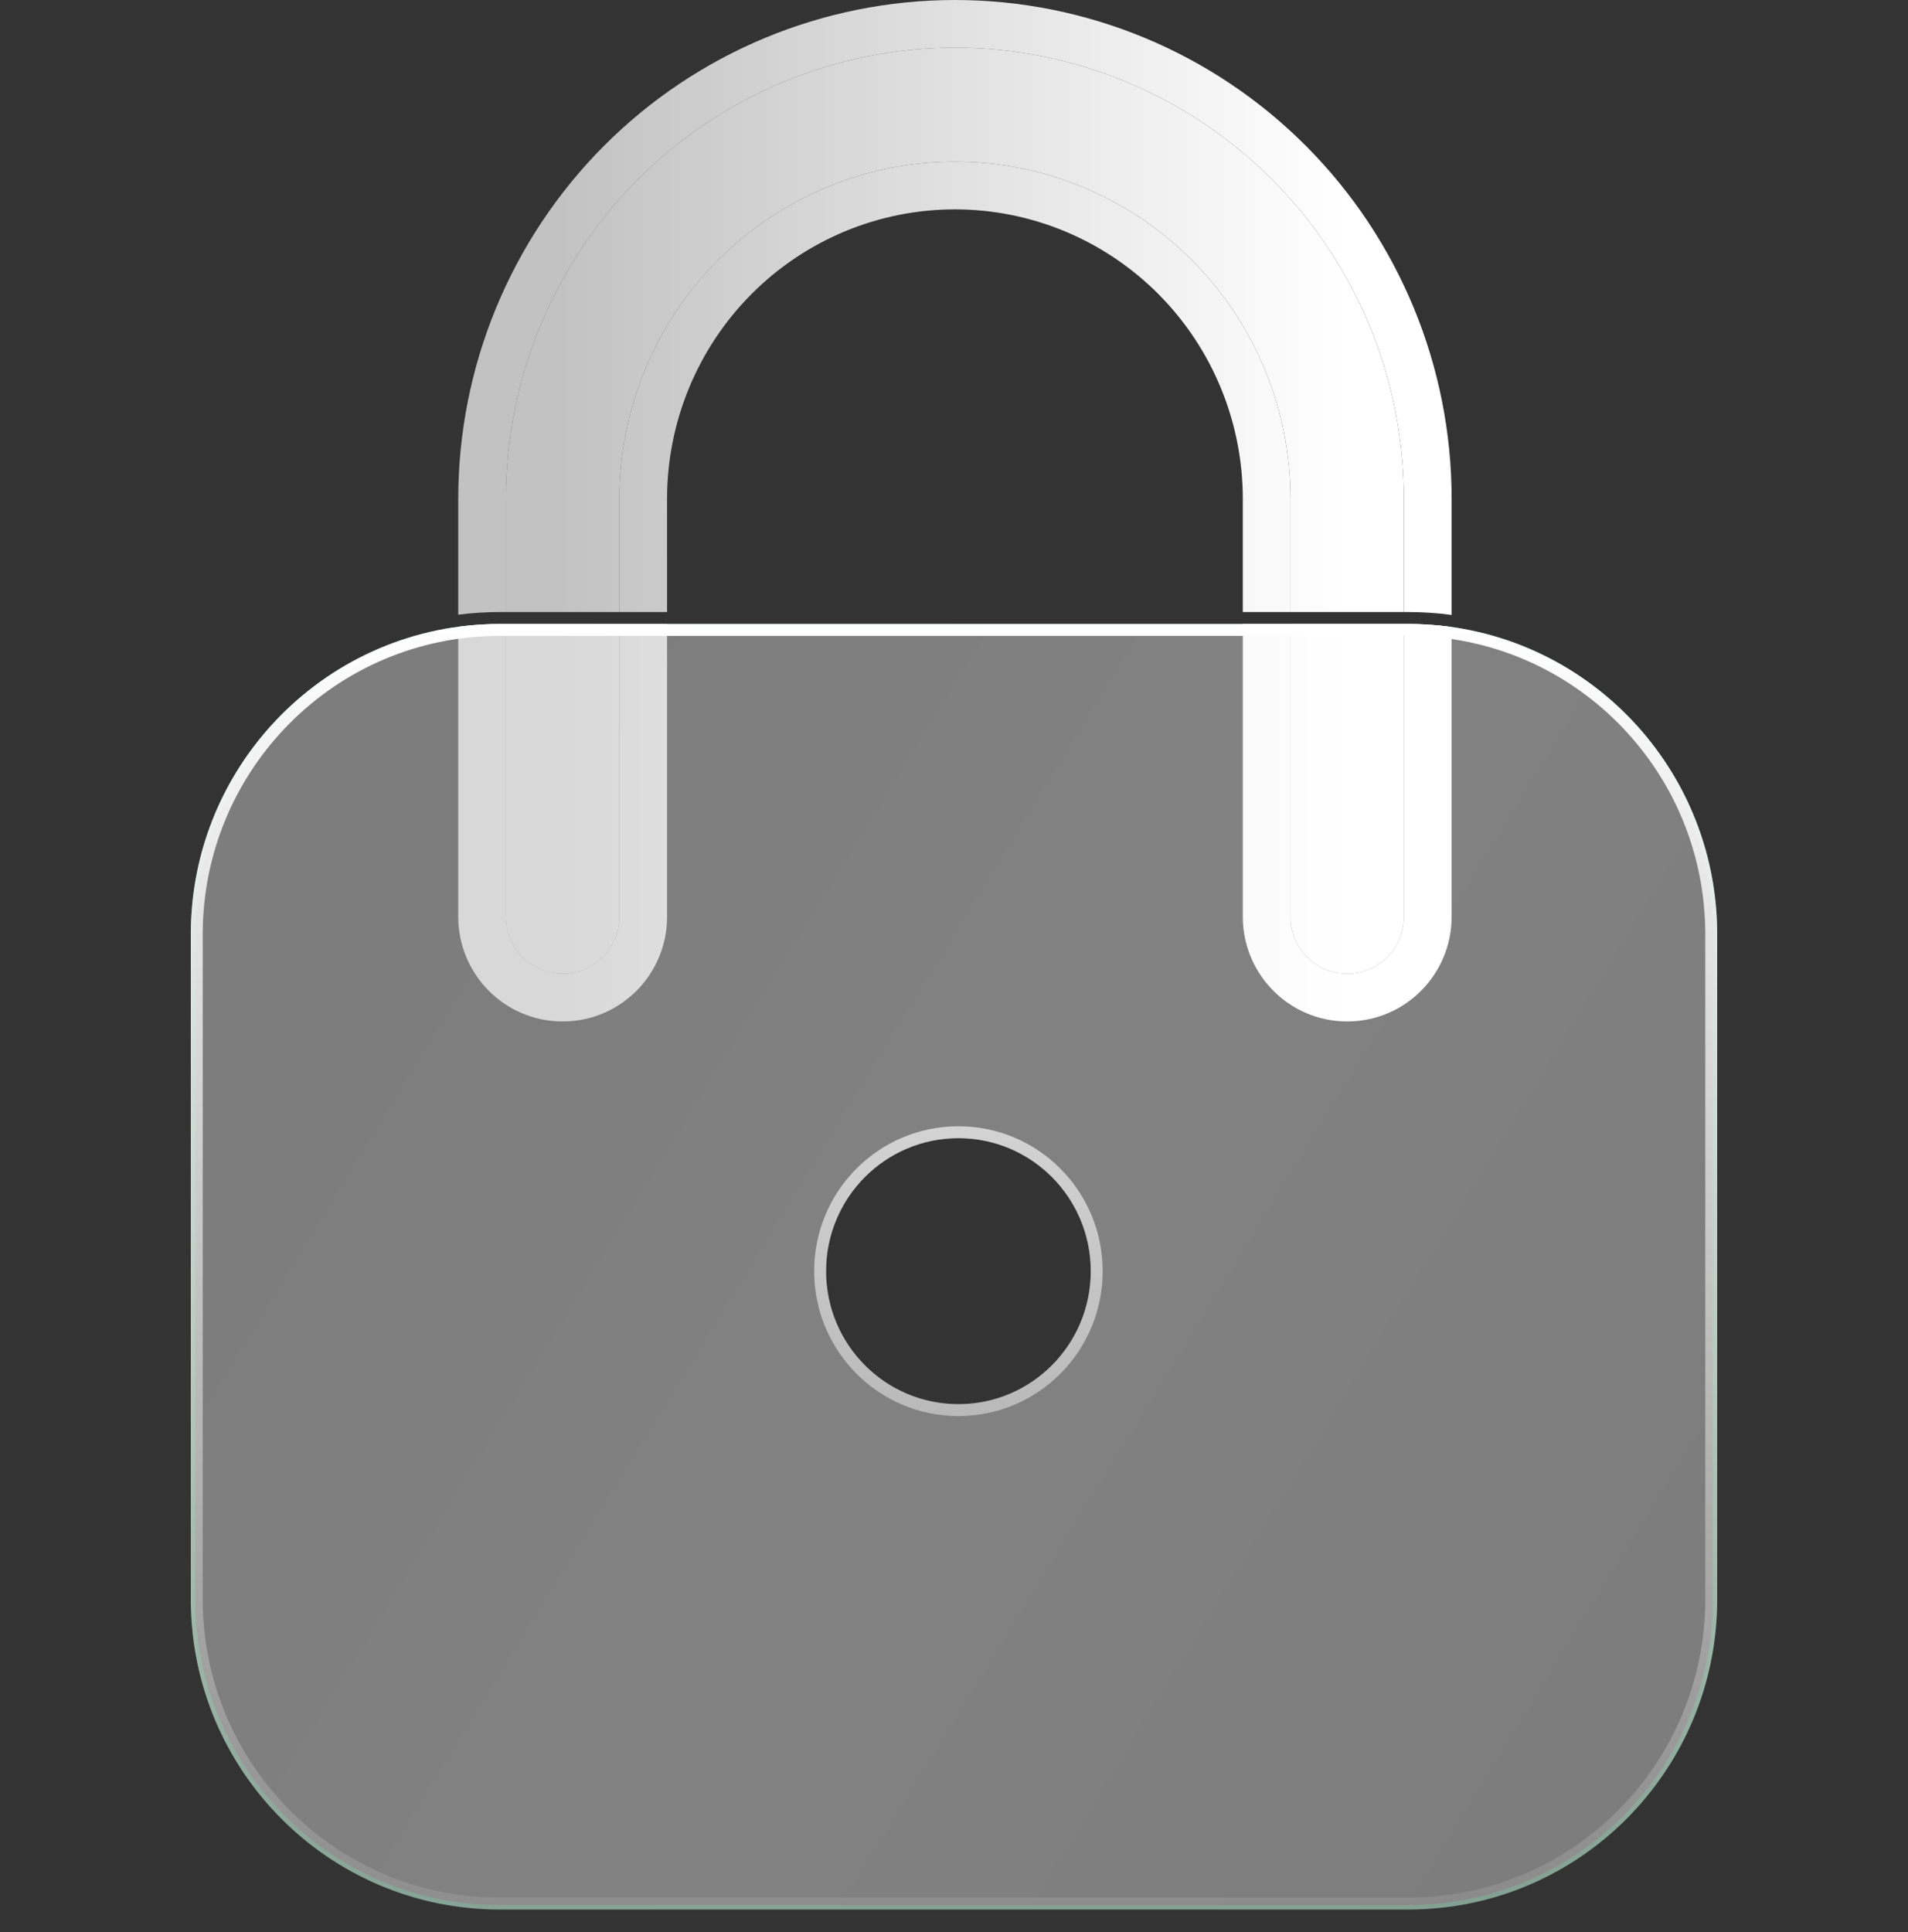
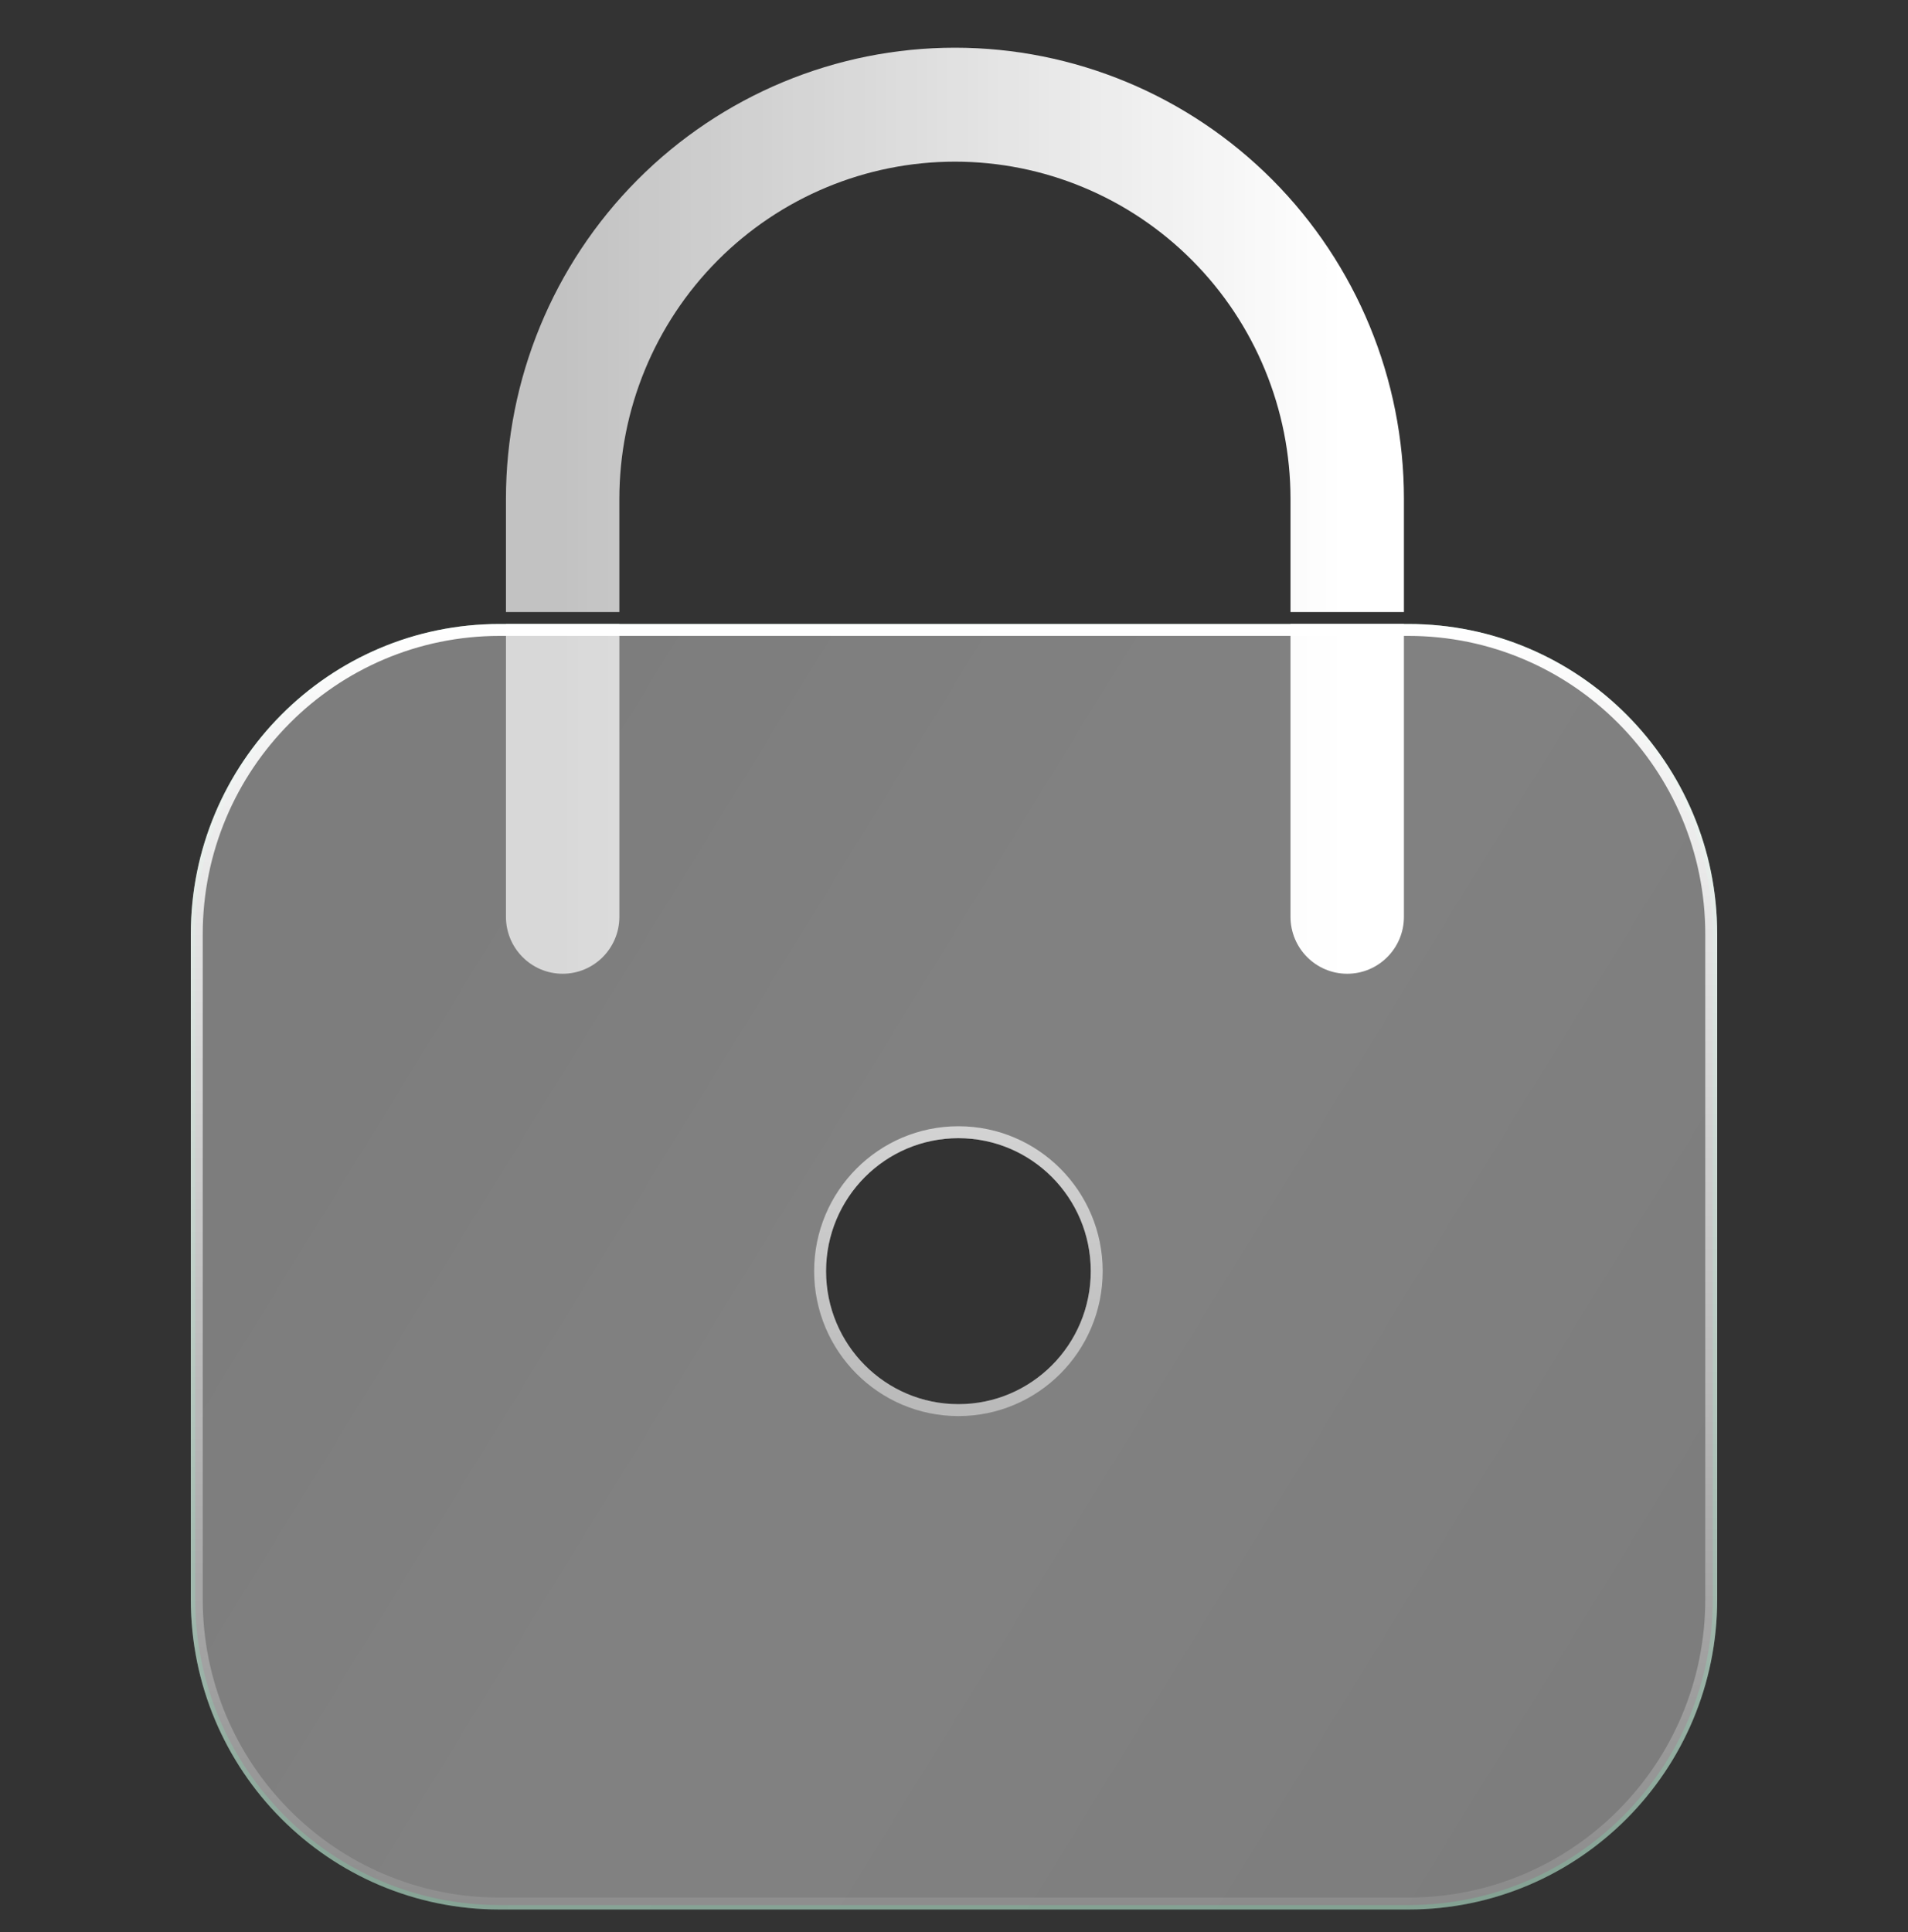
<svg xmlns="http://www.w3.org/2000/svg" width="80" height="81" viewBox="0 0 80 81" fill="none">
  <rect x="0" y="0" width="80" height="81" fill="#333333" stroke="none" />
  <path data-figma-bg-blur-radius="10" fill-rule="evenodd" clip-rule="evenodd" d="M59.052 26.344H20.948C13.899 26.344 8.185 32.084 8.185 39.166V67.041C8.185 74.122 13.899 79.863 20.948 79.863H59.052C66.101 79.863 71.815 74.122 71.815 67.041V39.166C71.815 32.084 66.101 26.344 59.052 26.344ZM20.948 26.158C13.797 26.158 8 31.982 8 39.166V67.041C8 74.225 13.797 80.049 20.948 80.049H59.052C66.203 80.049 72 74.225 72 67.041V39.166C72 31.982 66.203 26.158 59.052 26.158H20.948Z" fill="url(#paint0_linear_223_4718)" fill-opacity="0.3" />
-   <path fill-rule="evenodd" clip-rule="evenodd" d="M60.865 20.913C60.865 15.369 58.673 10.051 54.768 6.128C50.863 2.206 45.565 0 40.039 0C34.513 0 29.215 2.206 25.31 6.128C21.406 10.051 19.214 15.369 19.214 20.913V25.769C19.782 25.696 20.36 25.658 20.948 25.658H21.214V20.913C21.214 15.897 23.197 11.086 26.728 7.539C30.258 3.993 35.046 2 40.039 2C45.032 2 49.82 3.993 53.351 7.539C56.881 11.086 58.865 15.897 58.865 20.913L58.865 25.658H59.052C59.667 25.658 60.272 25.699 60.865 25.78L60.865 20.913ZM60.865 26.284C60.272 26.201 59.667 26.158 59.052 26.158H58.865L58.865 38.432C58.865 39.751 57.8 40.821 56.487 40.821C55.173 40.821 54.109 39.751 54.109 38.432L54.109 26.158H52.109L52.109 38.432C52.109 40.847 54.06 42.821 56.487 42.821C58.913 42.821 60.865 40.847 60.865 38.432L60.865 26.284ZM27.97 25.658L27.969 20.913C27.97 17.691 29.243 14.603 31.508 12.329C33.772 10.054 36.841 8.777 40.039 8.777C43.237 8.777 46.306 10.054 48.571 12.329C50.835 14.603 52.109 17.691 52.109 20.913L52.109 25.658H54.109L54.109 20.913C54.109 17.164 52.627 13.568 49.988 10.918C47.35 8.267 43.771 6.777 40.039 6.777C36.308 6.777 32.729 8.267 30.09 10.918C27.452 13.568 25.97 17.164 25.969 20.913L25.97 25.658H27.97ZM25.97 26.158H27.97L27.97 38.432C27.97 40.847 26.018 42.821 23.592 42.821C21.165 42.821 19.214 40.847 19.214 38.432V26.274C19.781 26.197 20.36 26.158 20.948 26.158H21.214V38.432C21.214 39.751 22.279 40.821 23.592 40.821C24.905 40.821 25.97 39.751 25.97 38.432L25.97 26.158Z" fill="url(#paint1_linear_223_4718)" />
  <path fill-rule="evenodd" clip-rule="evenodd" d="M53.351 7.539C56.881 11.086 58.865 15.897 58.865 20.913L58.865 25.658H54.109L54.109 20.913C54.109 17.164 52.627 13.568 49.988 10.918C47.35 8.267 43.771 6.777 40.039 6.777C36.308 6.777 32.729 8.267 30.09 10.918C27.452 13.568 25.97 17.164 25.969 20.913L25.97 25.658H21.214V20.913C21.214 15.897 23.197 11.086 26.728 7.539C30.258 3.993 35.046 2 40.039 2C45.032 2 49.82 3.993 53.351 7.539ZM58.865 26.158H54.109L54.109 38.432C54.109 39.751 55.173 40.821 56.487 40.821C57.8 40.821 58.865 39.751 58.865 38.432L58.865 26.158ZM25.97 26.158L25.97 38.432C25.97 39.751 24.905 40.821 23.592 40.821C22.279 40.821 21.214 39.751 21.214 38.432V26.158H25.97Z" fill="url(#paint2_linear_223_4718)" />
  <path data-figma-bg-blur-radius="10" fill-rule="evenodd" clip-rule="evenodd" d="M20.948 26.158C13.797 26.158 8 31.982 8 39.166V67.041C8 74.225 13.797 80.049 20.948 80.049H59.052C66.203 80.049 72 74.225 72 67.041V39.166C72 31.982 66.203 26.158 59.052 26.158H20.948ZM40.185 58.864C43.25 58.864 45.734 56.368 45.734 53.289C45.734 50.21 43.25 47.714 40.185 47.714C37.12 47.714 34.636 50.21 34.636 53.289C34.636 56.368 37.12 58.864 40.185 58.864Z" fill="url(#paint3_linear_223_4718)" fill-opacity="0.4" />
  <path data-figma-bg-blur-radius="10" fill-rule="evenodd" clip-rule="evenodd" d="M20.948 26.658C14.075 26.658 8.5 32.256 8.5 39.166V67.041C8.5 73.951 14.075 79.549 20.948 79.549H59.052C65.925 79.549 71.5 73.951 71.5 67.041V39.166C71.5 32.256 65.925 26.658 59.052 26.658H20.948ZM46.234 53.289C46.234 56.642 43.528 59.364 40.185 59.364C36.842 59.364 34.136 56.642 34.136 53.289C34.136 49.936 36.842 47.214 40.185 47.214C43.528 47.214 46.234 49.936 46.234 53.289ZM8 39.166C8 31.982 13.797 26.158 20.948 26.158H59.052C66.203 26.158 72 31.982 72 39.166V67.041C72 74.225 66.203 80.049 59.052 80.049H20.948C13.797 80.049 8 74.225 8 67.041V39.166ZM45.734 53.289C45.734 56.368 43.25 58.864 40.185 58.864C37.12 58.864 34.636 56.368 34.636 53.289C34.636 50.21 37.12 47.714 40.185 47.714C43.25 47.714 45.734 50.21 45.734 53.289Z" fill="url(#paint4_linear_223_4718)" />
  <defs>
    <clipPath id="bgblur_0_223_4718_clip_path" transform="translate(2 -16.158)">
      <path fill-rule="evenodd" clip-rule="evenodd" d="M59.052 26.344H20.948C13.899 26.344 8.185 32.084 8.185 39.166V67.041C8.185 74.122 13.899 79.863 20.948 79.863H59.052C66.101 79.863 71.815 74.122 71.815 67.041V39.166C71.815 32.084 66.101 26.344 59.052 26.344ZM20.948 26.158C13.797 26.158 8 31.982 8 39.166V67.041C8 74.225 13.797 80.049 20.948 80.049H59.052C66.203 80.049 72 74.225 72 67.041V39.166C72 31.982 66.203 26.158 59.052 26.158H20.948Z" />
    </clipPath>
    <clipPath id="bgblur_1_223_4718_clip_path" transform="translate(2 -16.158)">
-       <path fill-rule="evenodd" clip-rule="evenodd" d="M20.948 26.158C13.797 26.158 8 31.982 8 39.166V67.041C8 74.225 13.797 80.049 20.948 80.049H59.052C66.203 80.049 72 74.225 72 67.041V39.166C72 31.982 66.203 26.158 59.052 26.158H20.948ZM40.185 58.864C43.25 58.864 45.734 56.368 45.734 53.289C45.734 50.21 43.25 47.714 40.185 47.714C37.12 47.714 34.636 50.21 34.636 53.289C34.636 56.368 37.12 58.864 40.185 58.864Z" />
-     </clipPath>
+       </clipPath>
    <clipPath id="bgblur_2_223_4718_clip_path" transform="translate(2 -16.158)">
      <path fill-rule="evenodd" clip-rule="evenodd" d="M20.948 26.658C14.075 26.658 8.5 32.256 8.5 39.166V67.041C8.5 73.951 14.075 79.549 20.948 79.549H59.052C65.925 79.549 71.5 73.951 71.5 67.041V39.166C71.5 32.256 65.925 26.658 59.052 26.658H20.948ZM46.234 53.289C46.234 56.642 43.528 59.364 40.185 59.364C36.842 59.364 34.136 56.642 34.136 53.289C34.136 49.936 36.842 47.214 40.185 47.214C43.528 47.214 46.234 49.936 46.234 53.289ZM8 39.166C8 31.982 13.797 26.158 20.948 26.158H59.052C66.203 26.158 72 31.982 72 39.166V67.041C72 74.225 66.203 80.049 59.052 80.049H20.948C13.797 80.049 8 74.225 8 67.041V39.166ZM45.734 53.289C45.734 56.368 43.25 58.864 40.185 58.864C37.12 58.864 34.636 56.368 34.636 53.289C34.636 50.21 37.12 47.714 40.185 47.714C43.25 47.714 45.734 50.21 45.734 53.289Z" />
    </clipPath>
    <linearGradient id="paint0_linear_223_4718" x1="14.849" y1="31.13" x2="78.413" y2="70.217" gradientUnits="userSpaceOnUse">
      <stop stop-color="#00BF63" stop-opacity="0.9" />
      <stop offset="0.447" stop-color="#03B761" />
      <stop offset="1" stop-color="#00BF63" stop-opacity="0.9" />
    </linearGradient>
    <linearGradient id="paint1_linear_223_4718" x1="23.357" y1="21.599" x2="56.276" y2="21.599" gradientUnits="userSpaceOnUse">
      <stop stop-color="white" stop-opacity="0.7" />
      <stop offset="1" stop-color="white" />
    </linearGradient>
    <linearGradient id="paint2_linear_223_4718" x1="23.357" y1="21.599" x2="56.276" y2="21.599" gradientUnits="userSpaceOnUse">
      <stop stop-color="white" stop-opacity="0.7" />
      <stop offset="1" stop-color="white" />
    </linearGradient>
    <linearGradient id="paint3_linear_223_4718" x1="14.849" y1="31.13" x2="78.413" y2="70.217" gradientUnits="userSpaceOnUse">
      <stop stop-color="white" stop-opacity="0.9" />
      <stop offset="0.447" stop-color="white" stop-opacity="0.96" />
      <stop offset="1" stop-color="white" stop-opacity="0.9" />
    </linearGradient>
    <linearGradient id="paint4_linear_223_4718" x1="40" y1="26.158" x2="40" y2="80.049" gradientUnits="userSpaceOnUse">
      <stop stop-color="white" />
      <stop offset="1" stop-color="white" stop-opacity="0.1" />
    </linearGradient>
  </defs>
</svg>